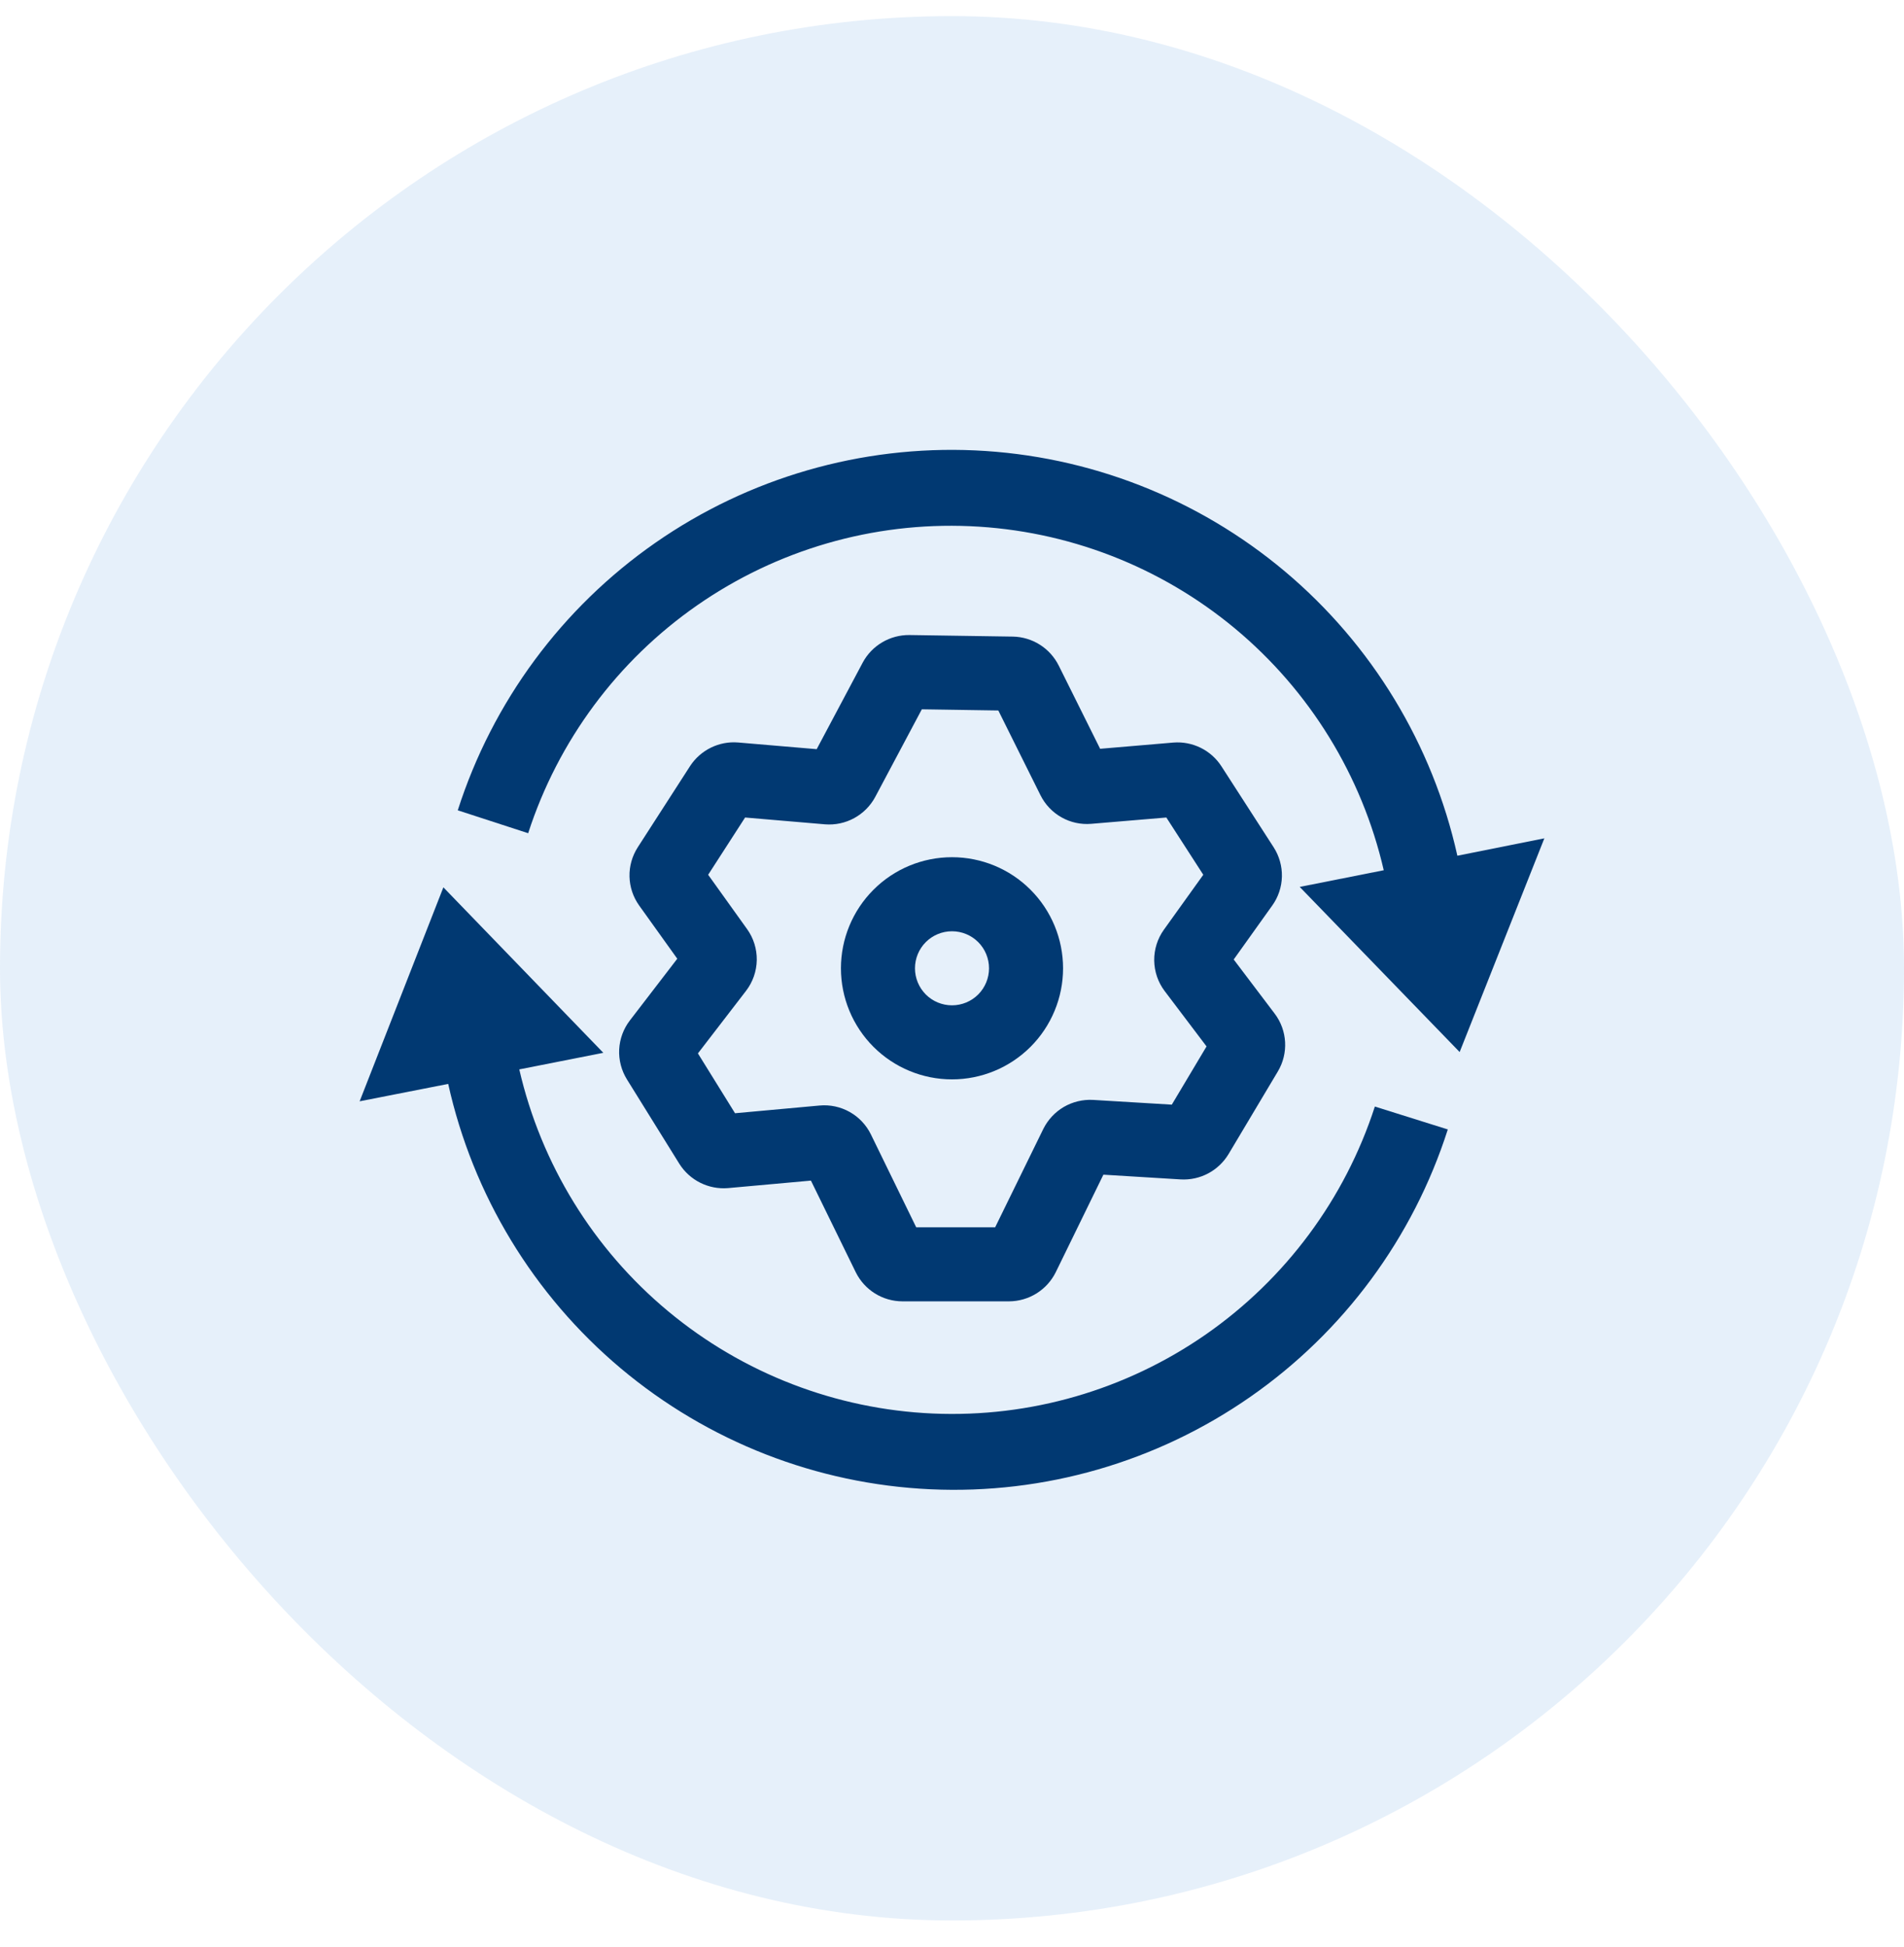
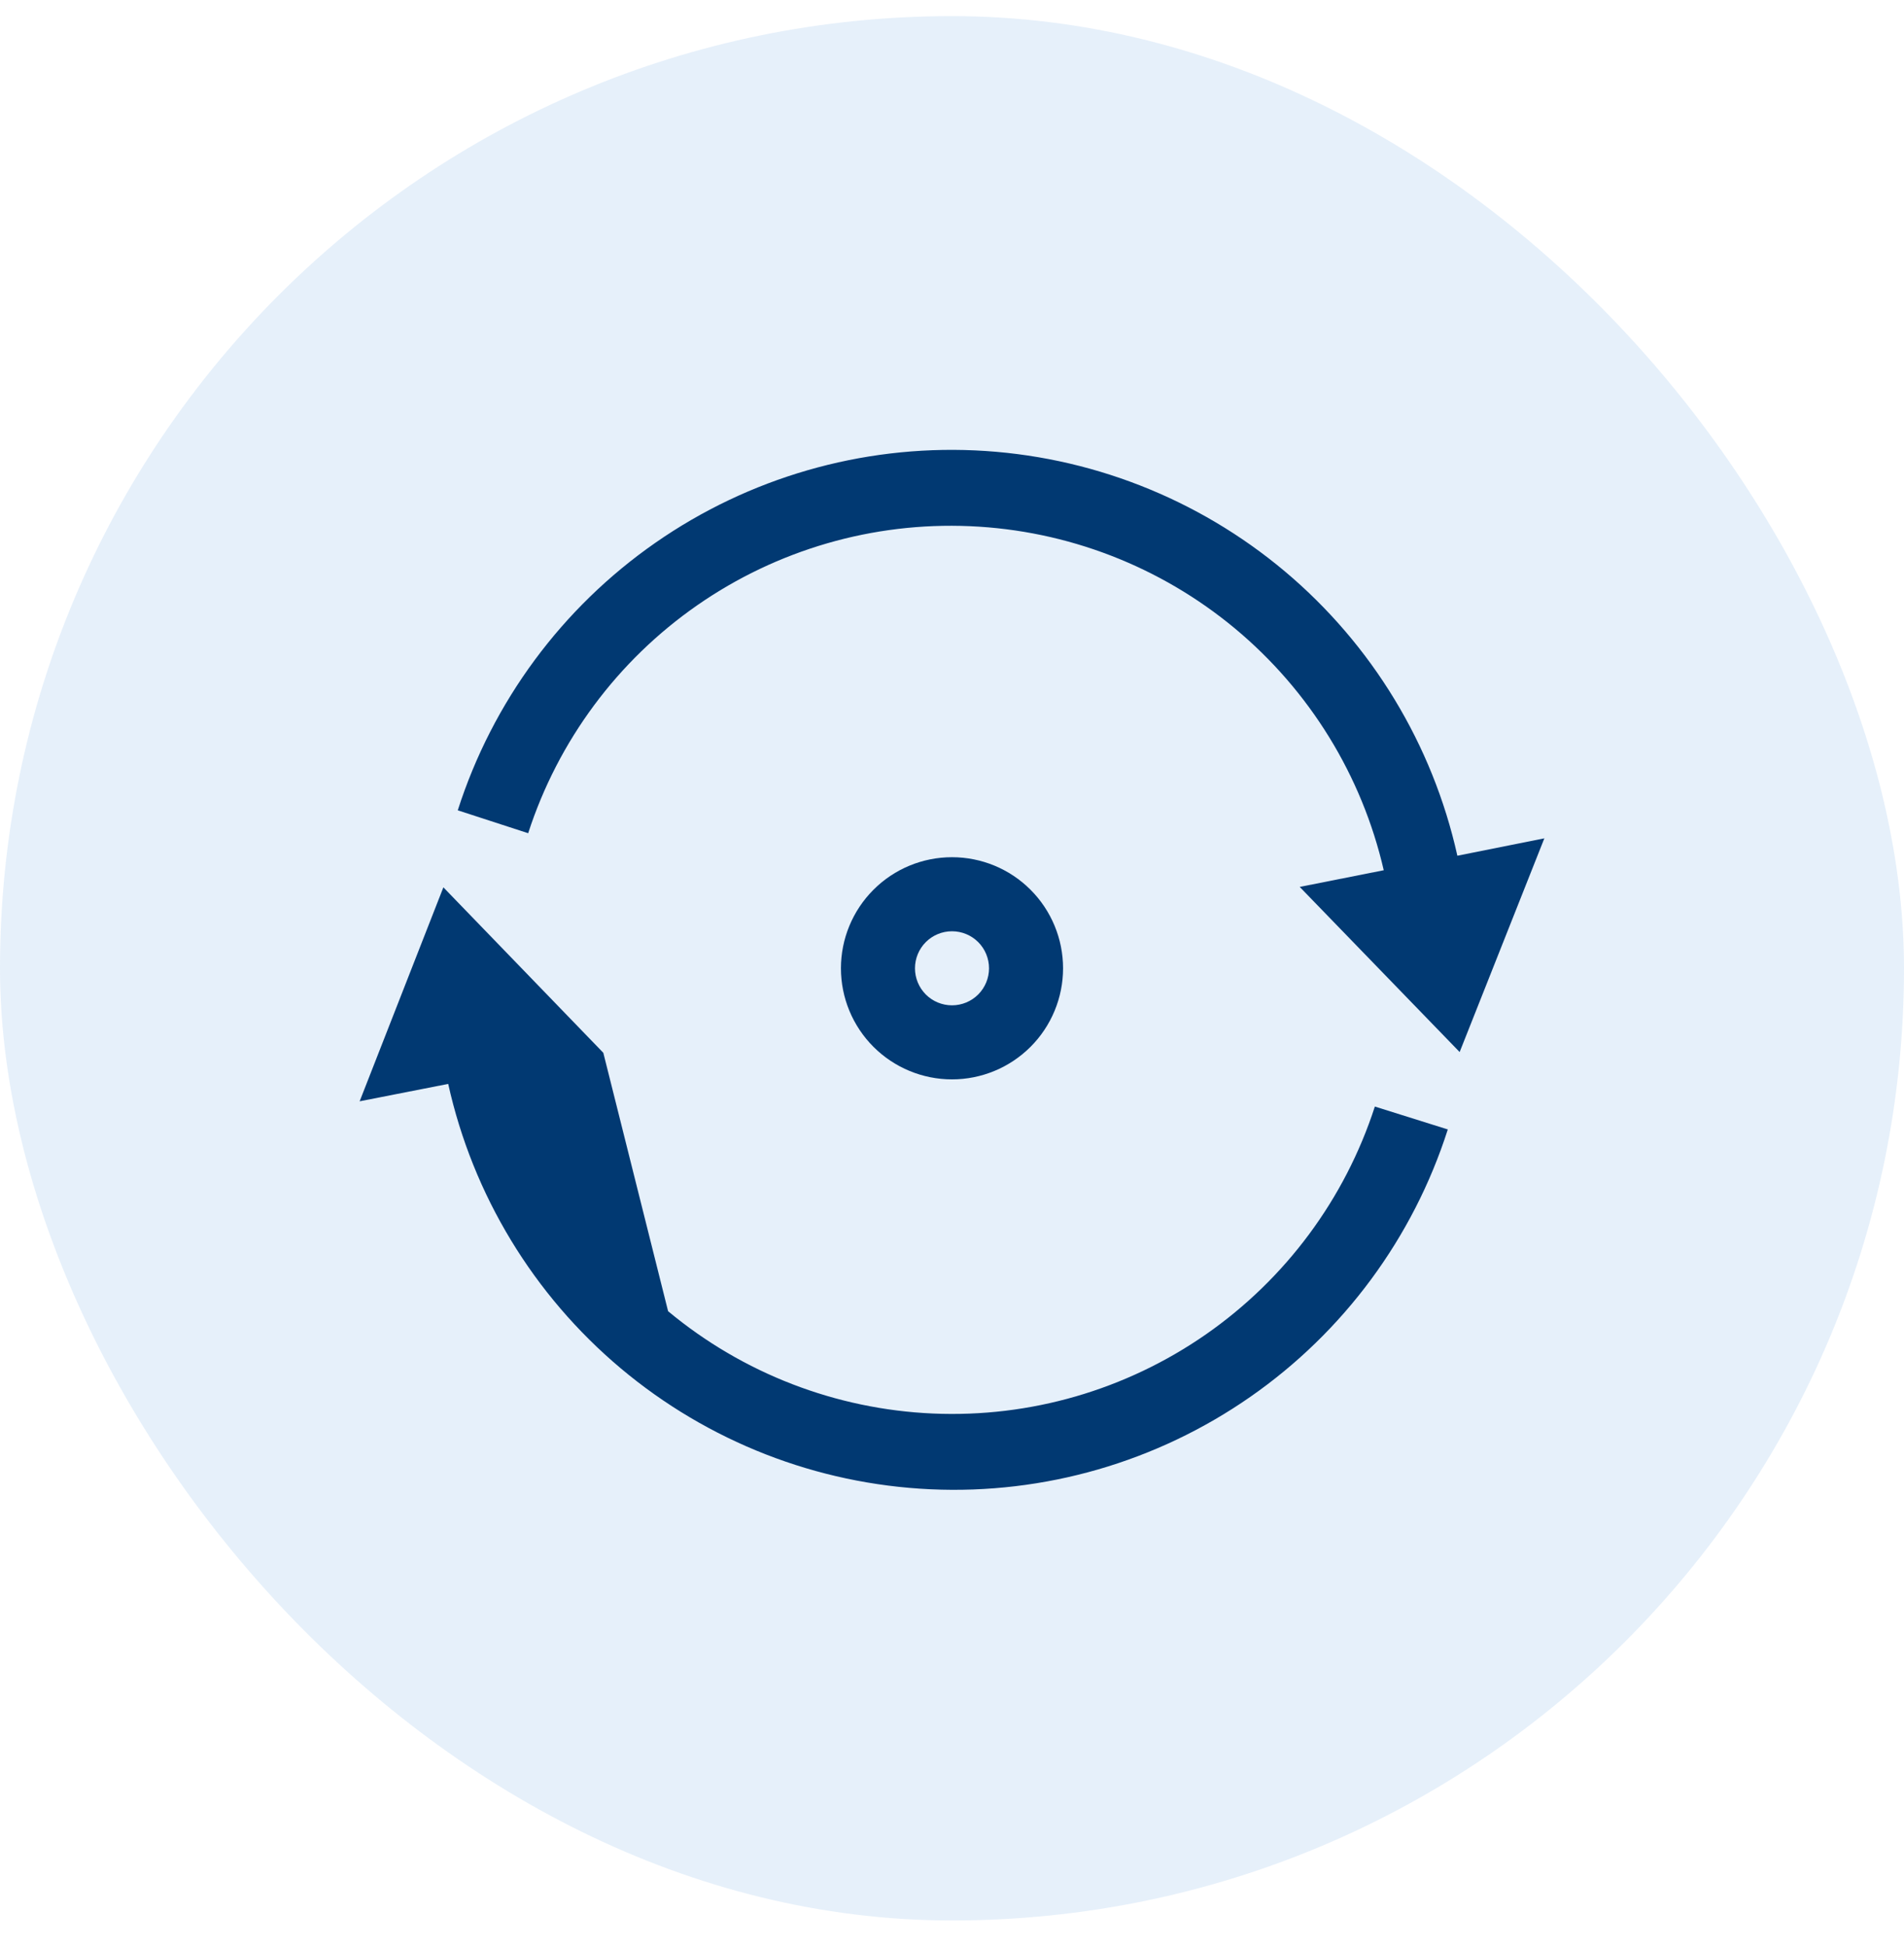
<svg xmlns="http://www.w3.org/2000/svg" width="45" height="46" viewBox="0 0 45 46" fill="none">
  <rect y="0.381" width="45" height="45" rx="22.5" fill="#056BCA" fill-opacity="0.1" />
  <g clip-path="url(#clip0_13486_16307)">
-     <path fill-rule="evenodd" clip-rule="evenodd" d="M20.391 15.655C20.498 15.456 20.658 15.291 20.852 15.177C21.046 15.063 21.267 15.004 21.493 15.006L23.943 15.043C24.167 15.048 24.386 15.114 24.576 15.234C24.766 15.354 24.92 15.524 25.021 15.725L26.001 17.694L27.732 17.547C27.954 17.529 28.176 17.572 28.376 17.67C28.575 17.768 28.745 17.918 28.866 18.105L30.103 20.023C30.235 20.229 30.303 20.471 30.297 20.716C30.291 20.962 30.211 21.2 30.068 21.399L29.158 22.673L30.126 23.952C30.427 24.349 30.457 24.89 30.201 25.319L29.034 27.275C28.918 27.466 28.752 27.623 28.554 27.728C28.356 27.833 28.133 27.882 27.909 27.87L26.078 27.758L24.951 30.065C24.849 30.27 24.692 30.443 24.497 30.564C24.303 30.685 24.078 30.75 23.849 30.751H21.325C21.096 30.75 20.872 30.685 20.678 30.564C20.484 30.443 20.328 30.27 20.226 30.065L19.166 27.898L17.206 28.075C16.98 28.094 16.754 28.05 16.551 27.949C16.348 27.848 16.177 27.693 16.056 27.501L14.817 25.506C14.686 25.294 14.622 25.047 14.634 24.799C14.647 24.55 14.735 24.31 14.887 24.113L16.007 22.655L15.106 21.397C14.963 21.197 14.884 20.959 14.878 20.714C14.872 20.468 14.941 20.227 15.074 20.02L16.31 18.102C16.431 17.916 16.601 17.766 16.8 17.668C16.999 17.57 17.221 17.527 17.442 17.545L19.302 17.703L20.391 15.655ZM21.787 16.761L20.685 18.833C20.572 19.044 20.399 19.217 20.189 19.332C19.978 19.447 19.739 19.498 19.5 19.479L17.61 19.318L16.737 20.671L17.657 21.955C17.81 22.168 17.89 22.425 17.886 22.688C17.881 22.95 17.793 23.204 17.633 23.413L16.495 24.892L17.372 26.306L19.369 26.124C19.617 26.101 19.865 26.154 20.082 26.276C20.299 26.398 20.473 26.582 20.583 26.806L21.654 29.001H23.52L24.659 26.675C24.767 26.459 24.935 26.279 25.143 26.157C25.352 26.036 25.592 25.978 25.833 25.991L27.695 26.103L28.516 24.727L27.527 23.42C27.369 23.212 27.283 22.958 27.279 22.697C27.276 22.436 27.356 22.181 27.508 21.969L28.439 20.671L27.566 19.318L25.793 19.467C25.548 19.488 25.302 19.435 25.088 19.314C24.873 19.193 24.701 19.011 24.591 18.791L23.595 16.789L21.787 16.761Z" fill="#013972" />
-     <path d="M32.494 26.148C31.786 28.333 30.381 30.225 28.495 31.536C26.608 32.846 24.344 33.502 22.05 33.402C19.755 33.302 17.556 32.453 15.79 30.984C14.024 29.516 12.789 27.508 12.273 25.27L14.259 24.878L10.479 20.968L8.5 26.024L10.593 25.613C11.177 28.241 12.61 30.602 14.671 32.334C16.732 34.065 19.305 35.07 21.994 35.192C24.683 35.315 27.337 34.548 29.546 33.011C31.756 31.474 33.398 29.252 34.218 26.689L32.494 26.148ZM34.444 20.221C33.86 17.594 32.426 15.232 30.366 13.501C28.305 11.77 25.731 10.766 23.043 10.643C20.354 10.521 17.7 11.288 15.491 12.825C13.281 14.362 11.64 16.584 10.819 19.148L12.483 19.689C13.191 17.504 14.595 15.611 16.481 14.301C18.368 12.99 20.632 12.334 22.926 12.434C25.221 12.533 27.42 13.382 29.186 14.85C30.952 16.319 32.188 18.326 32.704 20.564L30.718 20.958L34.498 24.86L36.5 19.81L34.444 20.221Z" fill="#013972" />
+     <path d="M32.494 26.148C31.786 28.333 30.381 30.225 28.495 31.536C26.608 32.846 24.344 33.502 22.05 33.402C19.755 33.302 17.556 32.453 15.79 30.984L14.259 24.878L10.479 20.968L8.5 26.024L10.593 25.613C11.177 28.241 12.61 30.602 14.671 32.334C16.732 34.065 19.305 35.07 21.994 35.192C24.683 35.315 27.337 34.548 29.546 33.011C31.756 31.474 33.398 29.252 34.218 26.689L32.494 26.148ZM34.444 20.221C33.86 17.594 32.426 15.232 30.366 13.501C28.305 11.77 25.731 10.766 23.043 10.643C20.354 10.521 17.7 11.288 15.491 12.825C13.281 14.362 11.64 16.584 10.819 19.148L12.483 19.689C13.191 17.504 14.595 15.611 16.481 14.301C18.368 12.99 20.632 12.334 22.926 12.434C25.221 12.533 27.42 13.382 29.186 14.85C30.952 16.319 32.188 18.326 32.704 20.564L30.718 20.958L34.498 24.86L36.5 19.81L34.444 20.221Z" fill="#013972" />
    <path fill-rule="evenodd" clip-rule="evenodd" d="M22.5 22.006C22.268 22.006 22.045 22.098 21.881 22.262C21.717 22.426 21.625 22.649 21.625 22.881C21.625 23.113 21.717 23.335 21.881 23.5C22.045 23.664 22.268 23.756 22.5 23.756C22.732 23.756 22.955 23.664 23.119 23.5C23.283 23.335 23.375 23.113 23.375 22.881C23.375 22.649 23.283 22.426 23.119 22.262C22.955 22.098 22.732 22.006 22.5 22.006ZM19.875 22.881C19.875 22.185 20.152 21.517 20.644 21.025C21.136 20.532 21.804 20.256 22.5 20.256C23.196 20.256 23.864 20.532 24.356 21.025C24.848 21.517 25.125 22.185 25.125 22.881C25.125 23.577 24.848 24.245 24.356 24.737C23.864 25.229 23.196 25.506 22.5 25.506C21.804 25.506 21.136 25.229 20.644 24.737C20.152 24.245 19.875 23.577 19.875 22.881Z" fill="#013972" />
  </g>
  <defs>
    <clipPath id="clip0_13486_16307">
      <rect width="28" height="28" fill="white" transform="translate(8.5 8.881)" />
    </clipPath>
  </defs>
</svg>